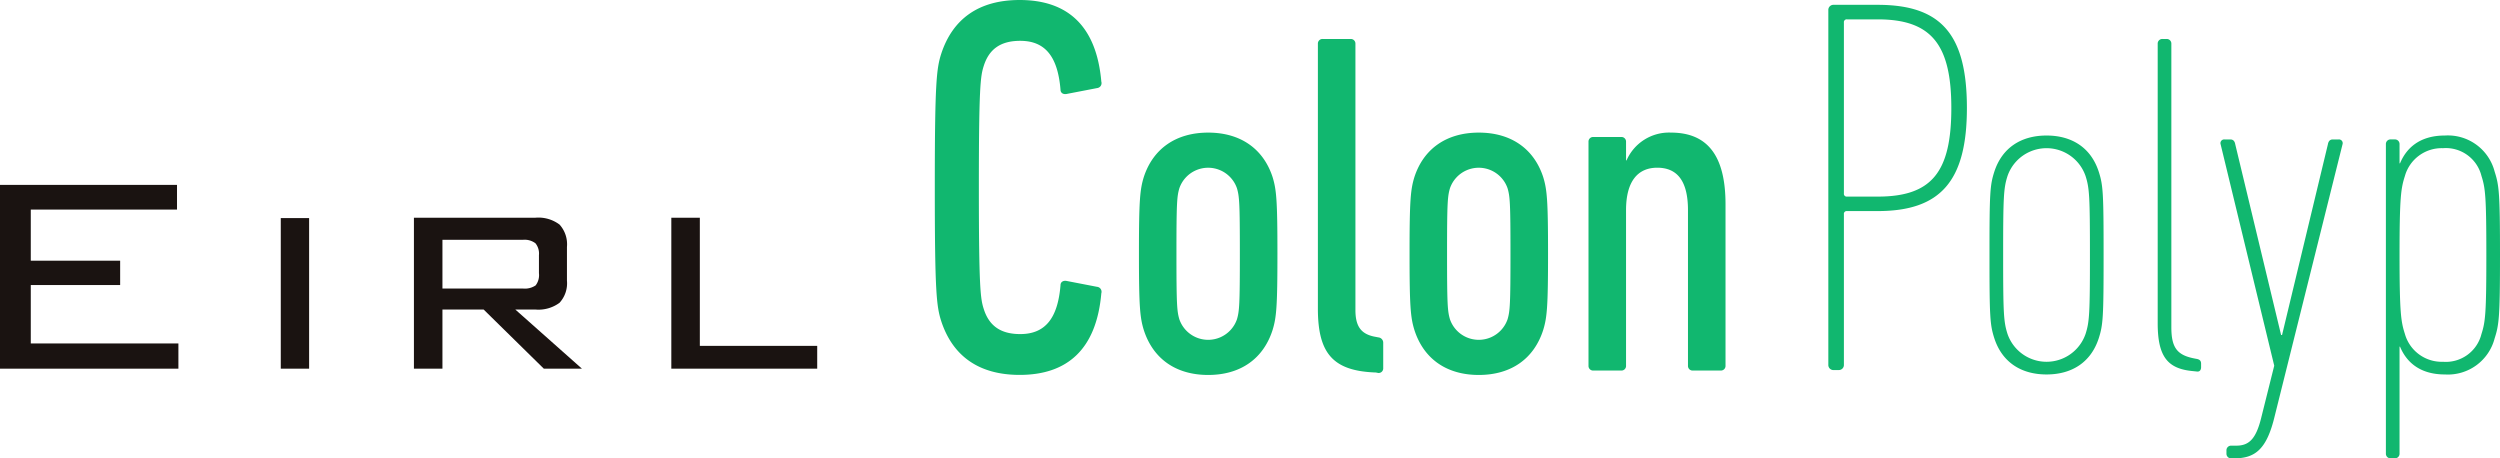
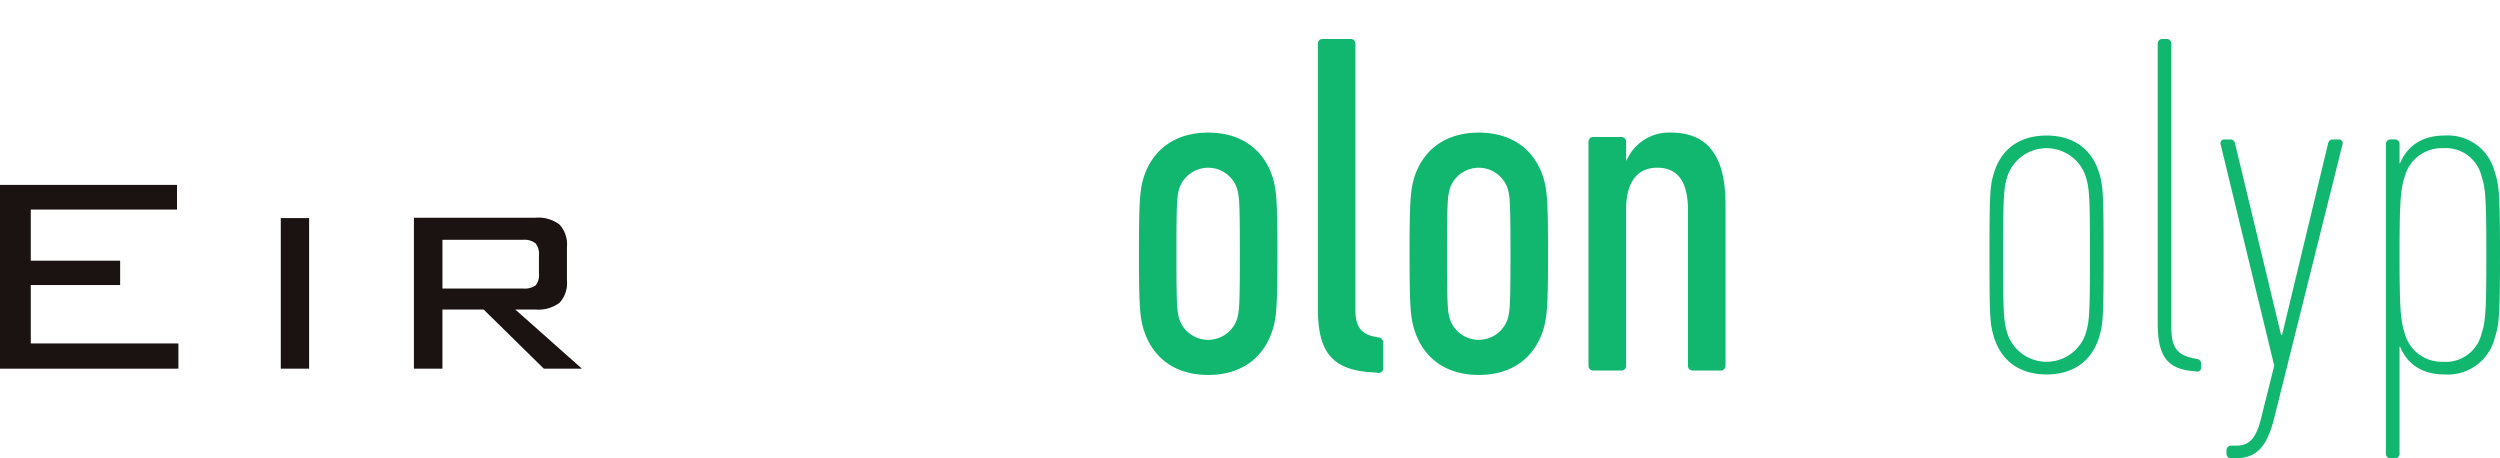
<svg xmlns="http://www.w3.org/2000/svg" height="81.22" viewBox="0 0 443.018 81.22" width="443.018">
  <path d="m845.818 521.468v-32.568h31.367v4.375h-25.913v9.059h15.838v4.314h-15.838v10.352h26.16v4.468z" fill="#1a1311" transform="translate(-845.818 -456.137)" />
  <path d="m973.051 530.038h-5.022v-26.684h5.022z" fill="#1a1311" transform="translate(-918.274 -464.707)" />
  <path d="m1025.987 529.948v-26.748h21.507a6.216 6.216 0 0 1 4.3 1.217 5.2 5.2 0 0 1 1.31 3.96v5.977a5.094 5.094 0 0 1 -1.31 3.913 6.269 6.269 0 0 1 -4.3 1.2h-3.543l11.8 10.476h-6.751l-10.661-10.476h-7.3v10.476zm19.289-22.832h-14.236v8.628h14.236a3.4 3.4 0 0 0 2.28-.555 2.978 2.978 0 0 0 .586-2.157v-3.2a2.9 2.9 0 0 0 -.617-2.1 3.172 3.172 0 0 0 -2.249-.616z" fill="#1a1311" transform="translate(-952.636 -464.617)" />
-   <path d="m1138.02 529.948v-26.748h5.053v22.709h20.8v4.036z" fill="#1a1311" transform="translate(-1019.057 -464.617)" />
  <g fill="#11b76f">
    <path d="m1194.584 549.965c-.691-2.246-.864-4.148-.864-13.566s.173-11.32.864-13.566c1.641-5.013 5.7-7.863 11.406-7.863s9.765 2.851 11.406 7.863c.691 2.246.864 4.147.864 13.566s-.173 11.319-.864 13.566c-1.642 5.1-5.7 7.95-11.406 7.95s-9.764-2.852-11.406-7.95zm16.5-1.9c.432-1.469.518-2.591.518-11.665 0-8.988-.086-10.11-.518-11.579a5.4 5.4 0 0 0 -10.2 0c-.432 1.469-.518 2.591-.518 11.579 0 9.073.087 10.2.518 11.665a5.4 5.4 0 0 0 10.2 0z" transform="translate(-991.891 -491.471)" />
    <path d="m1243.345 553.489c-7.6-.259-10.282-3.37-10.282-11.319v-46.922a.816.816 0 0 1 .864-.863h4.925a.816.816 0 0 1 .863.863v47.18c0 2.939 1.037 4.321 3.629 4.753l.432.086a.942.942 0 0 1 .865.95v4.494a.816.816 0 0 1 -.865.864z" transform="translate(-999.524 -487.478)" />
    <path d="m1254.081 549.965c-.691-2.246-.864-4.148-.864-13.566s.173-11.32.864-13.566c1.641-5.013 5.7-7.863 11.406-7.863s9.765 2.851 11.407 7.863c.691 2.246.864 4.147.864 13.566s-.173 11.319-.864 13.566c-1.642 5.1-5.7 7.95-11.407 7.95s-9.764-2.852-11.406-7.95zm16.5-1.9c.432-1.469.519-2.591.519-11.665 0-8.988-.087-10.11-.519-11.579a5.4 5.4 0 0 0 -10.2 0c-.432 1.469-.518 2.591-.518 11.579 0 9.073.086 10.2.518 11.665a5.4 5.4 0 0 0 10.2 0z" transform="translate(-1003.434 -491.471)" />
    <path d="m1311.052 557.136a.816.816 0 0 1 -.864-.864v-27.564c0-4.926-1.729-7.518-5.444-7.518-3.456 0-5.531 2.42-5.531 7.518v27.564a.815.815 0 0 1 -.863.864h-4.926a.816.816 0 0 1 -.864-.864v-39.662a.815.815 0 0 1 .864-.863h4.926a.815.815 0 0 1 .863.863v3.284h.087a8.214 8.214 0 0 1 7.863-4.925c6.394 0 9.678 3.974 9.678 12.7v28.6a.816.816 0 0 1 -.865.864z" transform="translate(-1011.066 -491.471)" />
    <path d="m1381.585 551.558c-.778-2.419-.864-3.715-.864-14.776s.086-12.357.864-14.776c1.383-4.234 4.752-6.394 9.247-6.394s7.864 2.16 9.245 6.394c.778 2.42.865 3.716.865 14.776s-.087 12.357-.865 14.776c-1.381 4.235-4.752 6.395-9.245 6.395s-7.864-2.16-9.247-6.395zm16.159-.778c.691-2.159.778-3.629.778-14s-.087-11.838-.778-14a7.314 7.314 0 0 0 -13.825 0c-.692 2.161-.777 3.629-.777 14s.085 11.839.777 14a7.313 7.313 0 0 0 13.825 0z" transform="translate(-1028.17 -491.596)" />
    <path d="m1423.839 553.23c-4.406-.432-6.135-2.593-6.135-8.469v-49.513a.816.816 0 0 1 .864-.863h.692a.817.817 0 0 1 .864.863v50.2c0 3.544.951 4.926 3.975 5.531l.432.086c.6.086.864.346.864.864v.605c0 .518-.259.864-.777.778z" transform="translate(-1035.345 -487.478)" />
    <path d="m1433.432 572.982a.817.817 0 0 1 -.865-.864v-.518a.817.817 0 0 1 .865-.864h.863c2.161 0 3.457-1.036 4.407-4.838l2.332-9.333-9.5-39.23a.663.663 0 0 1 .692-.864h1.037c.518 0 .778.346.864.864l8.122 33.786h.173l8.122-33.786c.087-.518.346-.864.864-.864h1.037a.662.662 0 0 1 .691.864l-12.011 48.131c-1.382 5.79-3.37 7.518-7.172 7.518z" transform="translate(-1038.024 -491.762)" />
    <path d="m1468.739 572.815a.817.817 0 0 1 -.864-.864v-54.784a.817.817 0 0 1 .864-.864h.692a.817.817 0 0 1 .864.864v3.371h.086c1.038-2.507 3.285-4.926 7.951-4.926a8.556 8.556 0 0 1 8.813 6.394c.778 2.42.951 3.716.951 14.776s-.173 12.357-.951 14.776a8.556 8.556 0 0 1 -8.813 6.395c-4.666 0-6.913-2.42-7.951-4.925h-.086v18.924a.817.817 0 0 1 -.864.864zm16.073-22.035c.692-2.159.864-3.629.864-14s-.172-11.838-.864-14a6.506 6.506 0 0 0 -6.826-4.924 6.772 6.772 0 0 0 -6.74 4.924c-.692 2.161-.951 3.629-.951 14s.259 11.839.951 14a6.772 6.772 0 0 0 6.74 4.926 6.507 6.507 0 0 0 6.825-4.926z" transform="translate(-1045.078 -491.596)" />
-     <path d="m1148.838 519.033c0-18.37.285-21.035 1.142-23.7 2-6.091 6.567-9.517 13.9-9.517 8.471 0 13.611 4.568 14.467 14.467a.882.882 0 0 1 -.761 1.142l-5.425 1.047c-.571.095-1.047-.19-1.047-.762-.476-5.806-2.665-8.661-7.139-8.661-3.427 0-5.52 1.428-6.472 4.473-.571 1.809-.857 3.617-.857 21.511s.286 19.7.857 21.51c.952 3.045 3.045 4.473 6.472 4.473 4.473 0 6.663-2.855 7.139-8.661 0-.571.476-.857 1.047-.762l5.425 1.047a.883.883 0 0 1 .761 1.142c-.856 9.9-6 14.467-14.467 14.467-7.329 0-11.9-3.426-13.9-9.517-.857-2.666-1.142-5.332-1.142-23.699z" transform="translate(-983.184 -485.815)" />
-     <path d="m1346.241 551.6a.9.9 0 0 1 -.951-.952v-62.818a.9.9 0 0 1 .951-.953h7.805c11.231 0 15.8 5.235 15.8 18.274 0 12.945-4.664 18.274-15.8 18.274h-5.426a.5.5 0 0 0 -.571.571v26.649a.9.9 0 0 1 -.951.952zm20.845-46.447c0-11.231-3.522-15.7-13.04-15.7h-5.426a.5.5 0 0 0 -.571.571v30.266a.5.5 0 0 0 .571.571h5.426c9.614-.005 13.04-4.383 13.04-15.71z" transform="translate(-1021.296 -486.021)" />
  </g>
</svg>